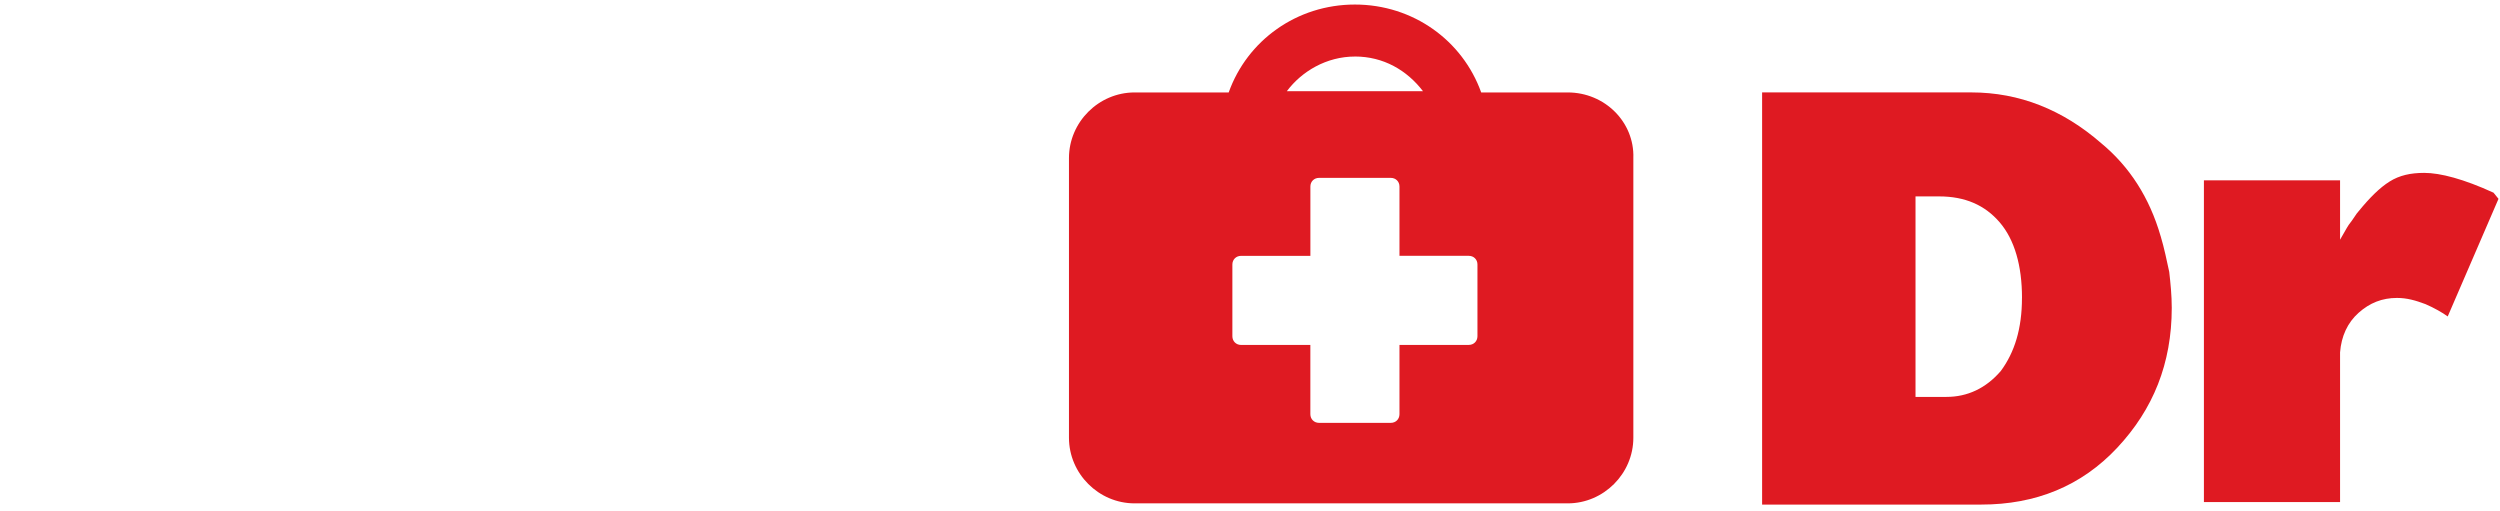
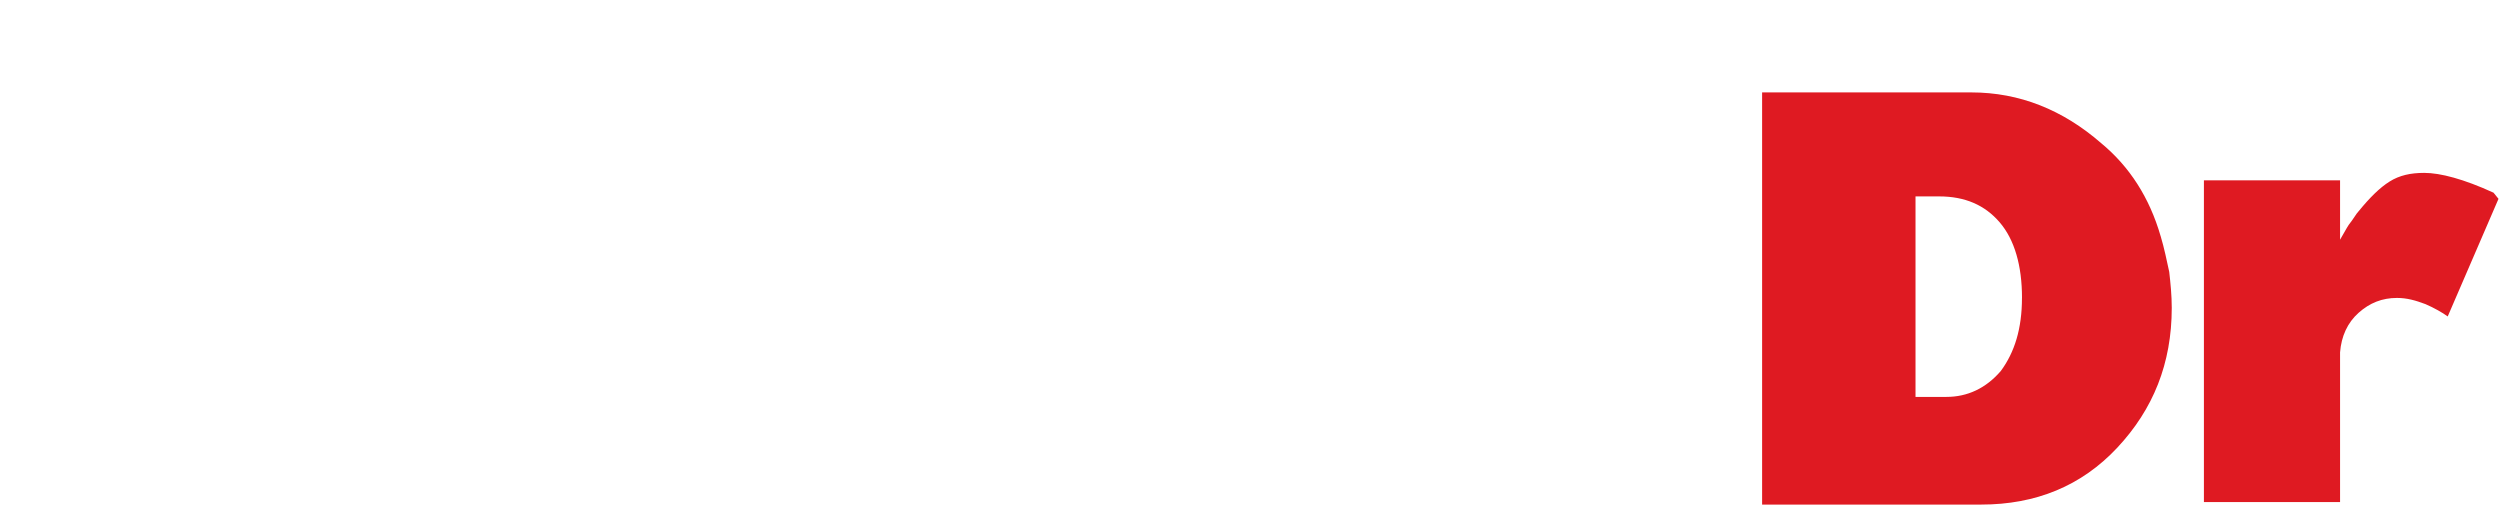
<svg xmlns="http://www.w3.org/2000/svg" width="841.889" height="172" viewBox="0 209.14 121.889 172" enable-background="new 0 209.14 841.889 172">
  <g fill="#DF1A22">
    <path d="M367.6 288.62c1.25 4.16 2.08 8.33 2.9 12.08.43 3.75.85 7.92.85 12.1 0 18.74-6.25 34.17-18.34 47.1s-27.5 19.16-45.84 19.16H233.4v-138.8h70.43c16.25 0 30.84 5.85 43.76 17.1 9.58 7.92 16.25 18.34 20 31.26zm-46.68 20.83c0-10.83-2.5-19.58-7.5-25.42-5-5.83-11.67-8.75-20.43-8.75h-7.93v67.52h10.42c7.08 0 13.33-2.92 18.33-8.76 4.6-6.25 7.1-14.17 7.1-24.6zm160.46-33.34l-17.1 39.6c-1.66-1.24-4.58-2.9-7.5-4.16-3.33-1.25-6.25-2.08-9.58-2.08-5 0-9.17 1.66-12.92 5-3.75 3.33-5.83 7.92-6.25 13.33v50.42h-45.85V269.86h45.85v20c1.25-2.08 2.08-3.74 2.92-5 1.66-2.08 2.5-3.75 3.33-4.58 3.75-4.58 7.1-7.92 10.42-10 3.33-2.1 7.1-2.92 11.67-2.92 5.42 0 13.34 2.08 23.34 6.67l1.68 2.08zm115.44-2.07H551.4v17.92h38.34v34.18h-38.76v52.5H499.7V240.28h97.12v33.76zm122.95 50.43c0 16.25-5.83 29.6-17.08 40.43s-25.85 16.24-42.94 16.24c-16.67 0-30.84-5.42-42.5-16.25-11.68-10.85-17.94-24.6-17.94-40.44 0-16.25 5.84-29.6 17.1-40.43 11.24-10.84 25.83-16.25 43.34-16.25 17.5 0 31.67 5.4 42.93 16.25 11.24 10.42 17.07 24.18 17.07 40.43zm-44.17-7.1c-.84-4.15-2.5-7.9-5.42-10.4s-6.25-4.17-10.42-4.17c-5 0-9.17 2.07-12.1 5.82-2.9 3.75-4.57 9.17-4.57 15.84 0 7.1 1.65 12.5 4.57 16.25 2.92 3.77 7.1 5.85 12.1 5.85s8.74-2.1 12.07-5.84c2.92-3.74 4.6-8.74 4.6-15.4 0-2.93-.43-5.43-.85-7.93zM841.9 378.64h-54.6l-8.76-19.6-1.67-3.74c-.42-.83-.42-1.25-.83-2.5-.42-.83-.42-2.08-.42-3.33v2.08c0 .83-.42 2.08-.83 3.33l-1.68 3.75-10.42 19.6h-47.5l39.58-52.52-38.34-55.42h55.85l8.74 20.42c1.25 3.75 2.1 6.67 2.1 9.17l.82-4.6.42-.82 1.66-3.75 9.6-20.42h47.1l-38.77 50.43 37.92 57.94z" />
  </g>
-   <path fill="#DF1A22" d="M167.96 240.27H138.8c-6.27-17.5-22.94-29.6-42.53-29.6-19.58 0-36.26 12.1-42.5 29.6H22.08c-12.1 0-22.1 10-22.1 22.1v94.18c0 12.1 10 22.1 22.1 22.1h145.86c12.1 0 22.1-10 22.1-22.1v-94.2c.4-12.08-9.6-22.08-22.1-22.08zm-71.68-12.1c9.58 0 17.5 4.6 22.92 11.68H73.35c5-6.67 13.34-11.67 22.93-11.67zm41.26 94.2c0 1.67-1.25 2.92-2.92 2.92h-23.34v23.33c0 1.67-1.25 2.92-2.92 2.92H84.2c-1.68 0-2.93-1.25-2.93-2.92V325.3H57.93c-1.67 0-2.92-1.26-2.92-2.93V298.2c0-1.66 1.26-2.9 2.93-2.9h23.34v-23.36c0-1.66 1.25-2.9 2.92-2.9h24.16c1.67 0 2.92 1.24 2.92 2.9v23.35h23.34c1.67 0 2.92 1.24 2.92 2.9v24.18z" />
</svg>